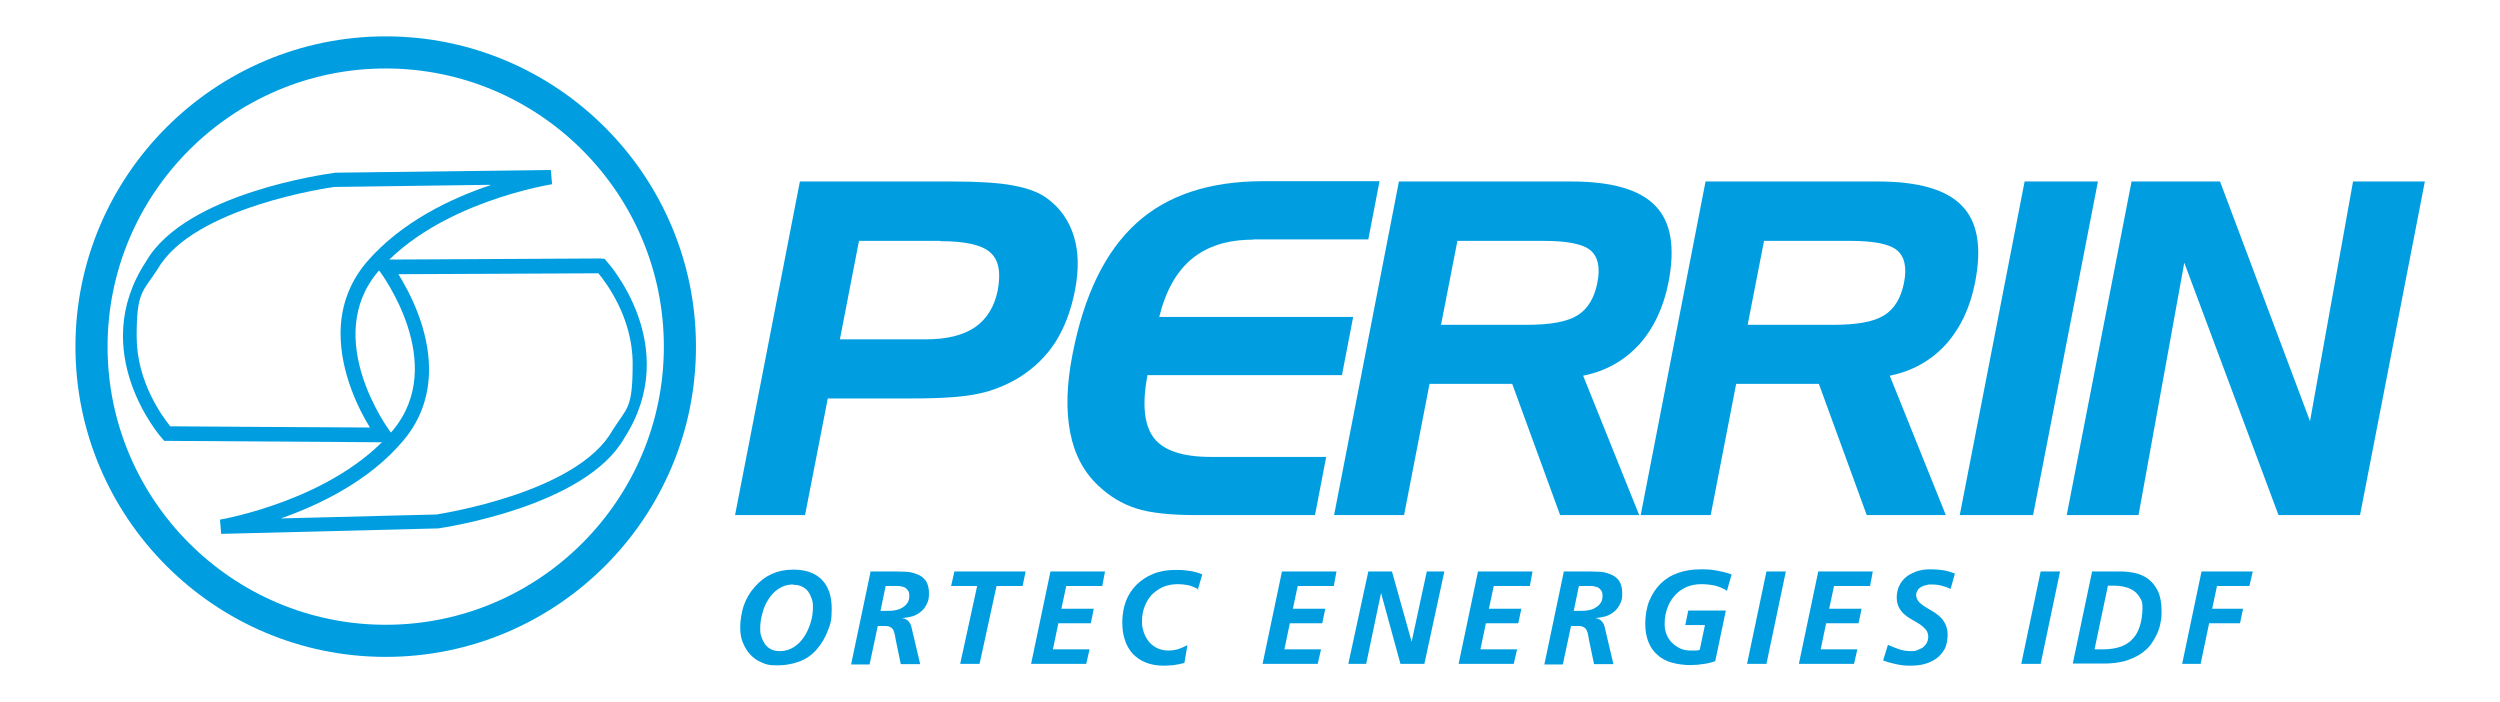
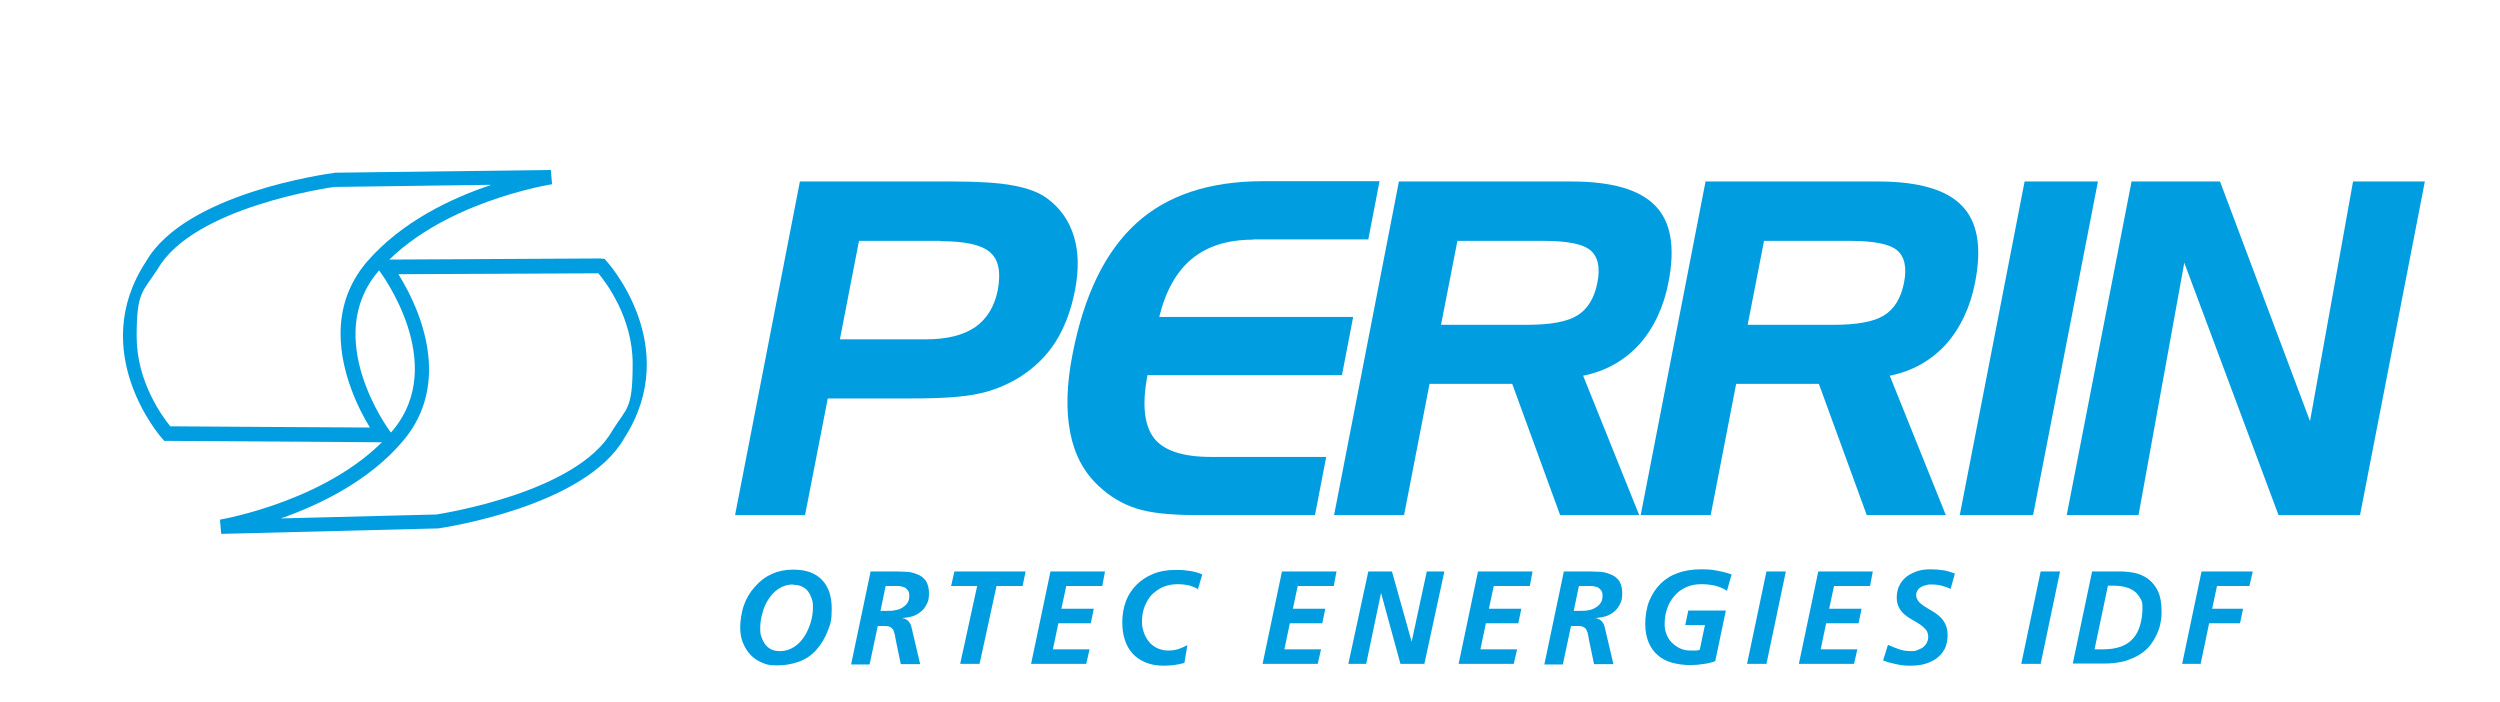
<svg xmlns="http://www.w3.org/2000/svg" id="Calque_1" version="1.1" viewBox="0 0 825.1 231.7">
  <defs>
    <style>
      .st0 {
        fill: #009ee0;
      }
    </style>
  </defs>
  <g>
    <path class="st0" d="M261.8,188c4.2,0,7.3,1.1,9.5,3.4,2.2,2.3,3.2,5.5,3.2,9.5s-.4,4.9-1.3,7.3c-.9,2.3-2.1,4.4-3.8,6.3-1.6,1.8-3.5,3.1-5.8,3.9-2.2.8-4.6,1.2-7.2,1.2s-3.6-.3-5.1-1c-1.5-.6-2.7-1.5-3.8-2.7-1-1.1-1.8-2.5-2.4-4-.6-1.5-.8-3.2-.8-5s.4-4.8,1.2-7.1c.8-2.3,2-4.3,3.6-6.1,3.3-3.8,7.5-5.7,12.6-5.7ZM261.7,192.9c-1.8,0-3.3.5-4.7,1.4-1.4.9-2.5,2.1-3.4,3.5-.9,1.4-1.6,3-2,4.7-.5,1.7-.7,3.3-.7,4.9s.1,1.9.4,2.8c.3.9.7,1.7,1.2,2.4.5.7,1.2,1.3,2,1.7.8.4,1.8.6,2.9.6,1.8,0,3.3-.5,4.7-1.4s2.5-2.1,3.4-3.5c.9-1.4,1.6-3,2.1-4.7.5-1.7.7-3.3.7-4.8s-.1-2-.4-2.9c-.3-.9-.7-1.7-1.2-2.4-.5-.7-1.2-1.2-2-1.6-.8-.4-1.8-.6-2.9-.6Z" />
    <path class="st0" d="M287.2,188.6h7.2c1.4,0,2.8,0,4.3.1,1.4,0,2.7.3,3.9.8,1.2.4,2.1,1.1,2.9,2.1.7,1,1.1,2.4,1.1,4.2s-.2,2.5-.7,3.5c-.5,1-1.1,1.9-1.9,2.5-.8.7-1.7,1.2-2.8,1.6-1.1.3-2.2.5-3.5.6h0c.8.1,1.5.4,2,.9.5.5.9,1.1,1.1,2l2.9,12.3h-6.4l-1.5-7.2c-.2-.8-.3-1.6-.4-2.2s-.3-1.2-.5-1.7c-.2-.5-.6-.9-1-1.1-.5-.3-1.1-.4-1.9-.4h-2.3l-2.7,12.7h-6.1l6.4-30.5ZM290.7,201.6h2.2c.8,0,1.7,0,2.5-.2.9-.1,1.6-.4,2.3-.8.7-.4,1.3-.9,1.7-1.5.5-.6.7-1.5.7-2.5s-.2-1.4-.5-1.8c-.3-.4-.7-.8-1.2-1-.5-.2-1.1-.3-1.7-.4-.6,0-1.2,0-1.9,0h-2.5l-1.7,8.2Z" />
    <path class="st0" d="M314.9,188.6h23.6l-1,4.8h-8.6l-5.6,25.7h-6.4l5.6-25.7h-8.6l1.1-4.8Z" />
    <path class="st0" d="M346.7,188.6h18l-.9,4.8h-11.9l-1.6,7.5h10.7l-1,4.8h-10.7l-1.8,8.6h12.1l-1.1,4.8h-18.2l6.4-30.5Z" />
    <path class="st0" d="M395.6,194.6c-.7-.5-1.6-.9-2.8-1.3-1.2-.3-2.6-.5-4.2-.5s-3.2.3-4.7.9c-1.4.6-2.6,1.5-3.7,2.5-1,1.1-1.8,2.4-2.4,3.9-.6,1.5-.9,3.2-.9,4.9s.2,2.5.6,3.7c.4,1.2,1,2.2,1.7,3.1.7.9,1.7,1.6,2.7,2.1,1.1.5,2.3.8,3.6.8s2.5-.2,3.5-.5c1.1-.4,2-.8,2.9-1.3l-1,5.9c-1.1.3-2.2.5-3.4.7-1.2.1-2.3.2-3.5.2-2.3,0-4.3-.4-6-1.1-1.7-.7-3.1-1.7-4.3-3-1.1-1.3-2-2.8-2.5-4.6-.6-1.8-.8-3.7-.8-5.8s.4-4.7,1.2-6.8c.8-2.1,2-3.9,3.5-5.4,1.5-1.5,3.3-2.7,5.5-3.6,2.2-.9,4.6-1.3,7.3-1.3s3.1.1,4.6.3c1.5.2,3,.6,4.3,1.2l-1.5,5.1Z" />
    <path class="st0" d="M423.1,188.6h18l-.9,4.8h-11.9l-1.6,7.5h10.7l-1,4.8h-10.7l-1.8,8.6h12.1l-1.1,4.8h-18.2l6.4-30.5Z" />
    <path class="st0" d="M451.7,188.6h7.7l6.5,23.2h0l5-23.2h5.8l-6.6,30.5h-7.9l-6.4-23.4h0l-4.9,23.4h-5.9l6.6-30.5Z" />
    <path class="st0" d="M487.8,188.6h18l-.9,4.8h-11.9l-1.6,7.5h10.7l-1,4.8h-10.7l-1.8,8.6h12.1l-1.1,4.8h-18.2l6.4-30.5Z" />
    <path class="st0" d="M516,188.6h7.2c1.4,0,2.8,0,4.3.1,1.4,0,2.7.3,3.9.8,1.2.4,2.1,1.1,2.9,2.1.7,1,1.1,2.4,1.1,4.2s-.2,2.5-.7,3.5c-.5,1-1.1,1.9-1.9,2.5-.8.7-1.7,1.2-2.8,1.6-1.1.3-2.2.5-3.5.6h0c.8.1,1.5.4,2,.9.5.5.9,1.1,1.1,2l2.9,12.3h-6.4l-1.5-7.2c-.2-.8-.3-1.6-.4-2.2-.1-.7-.3-1.2-.5-1.7-.2-.5-.6-.9-1-1.1-.5-.3-1.1-.4-1.9-.4h-2.3l-2.7,12.7h-6.1l6.4-30.5ZM519.5,201.6h2.2c.8,0,1.7,0,2.5-.2.9-.1,1.6-.4,2.3-.8.7-.4,1.3-.9,1.7-1.5.5-.6.7-1.5.7-2.5s-.2-1.4-.5-1.8c-.3-.4-.7-.8-1.2-1-.5-.2-1.1-.3-1.7-.4-.6,0-1.2,0-1.9,0h-2.5l-1.7,8.2Z" />
    <path class="st0" d="M570,195c-1.2-.8-2.5-1.3-3.9-1.7-1.4-.3-2.9-.5-4.6-.5s-3.5.3-5,1c-1.5.7-2.8,1.6-3.8,2.8-1.1,1.2-1.9,2.6-2.4,4.1-.6,1.6-.9,3.3-.9,5.1s.2,2.4.6,3.5c.4,1.1,1,2,1.8,2.8.8.8,1.7,1.4,2.7,1.9,1.1.5,2.2.7,3.5.7s1.3,0,1.8,0c.5,0,.9-.1,1.2-.3l1.7-8.1h-6.5l1-4.8h12.4l-3.5,16.7c-.4.2-1,.3-1.6.5-.6.2-1.3.3-2,.4s-1.5.2-2.3.3c-.8,0-1.5.1-2.3.1-2.2,0-4.3-.3-6.1-.8-1.8-.5-3.4-1.3-4.7-2.5-1.3-1.1-2.3-2.5-3-4.2-.7-1.7-1.1-3.7-1.1-6.1s.4-5.3,1.3-7.5c.9-2.2,2.1-4.1,3.7-5.7s3.5-2.8,5.8-3.6c2.2-.8,4.8-1.2,7.5-1.2s3.5.1,5.2.4c1.7.3,3.4.7,5,1.3l-1.5,5.3Z" />
    <path class="st0" d="M583,188.6h6.4l-6.4,30.5h-6.4l6.4-30.5Z" />
    <path class="st0" d="M600.1,188.6h18l-.9,4.8h-11.9l-1.6,7.5h10.7l-1,4.8h-10.7l-1.8,8.6h12.1l-1.1,4.8h-18.2l6.4-30.5Z" />
    <path class="st0" d="M643.8,194.4c-.9-.5-1.9-.8-3-1.1-1.1-.3-2.2-.4-3.3-.4s-1.1,0-1.7.2c-.6.1-1.2.3-1.7.6-.5.3-.9.6-1.2,1.1-.3.5-.5,1-.5,1.6s.3,1.5.8,2.1c.5.6,1.2,1.1,1.9,1.6.8.5,1.6,1,2.5,1.5.9.5,1.7,1.1,2.5,1.8.8.7,1.4,1.5,1.9,2.5.5,1,.8,2.2.8,3.6s-.3,3.5-1,4.7c-.7,1.3-1.6,2.3-2.8,3.2-1.2.8-2.5,1.4-4,1.8-1.5.4-3.1.5-4.8.5s-3-.2-4.4-.5c-1.5-.3-2.9-.7-4.3-1.2l1.6-5.2c1.2.6,2.4,1,3.7,1.5,1.2.4,2.5.6,3.8.6s1.4,0,2.1-.3,1.3-.5,1.9-.9c.5-.4,1-.9,1.3-1.5s.5-1.3.5-2.1-.3-1.7-.8-2.3c-.5-.6-1.2-1.2-1.9-1.7-.8-.5-1.6-1-2.5-1.5-.9-.5-1.7-1-2.5-1.7-.8-.6-1.4-1.4-1.9-2.3-.5-.9-.8-2-.8-3.4s.3-3,1-4.2c.6-1.2,1.5-2.1,2.5-2.9,1.1-.7,2.3-1.3,3.6-1.7,1.4-.4,2.8-.5,4.2-.5s2.7.1,4,.3c1.3.2,2.6.6,3.9,1.1l-1.4,5Z" />
    <path class="st0" d="M673.5,188.6h6.4l-6.4,30.5h-6.4l6.4-30.5Z" />
    <path class="st0" d="M690.6,188.6h9.2c1.6,0,3.2.2,4.8.5,1.6.4,3.1,1,4.4,2,1.3,1,2.4,2.3,3.2,4,.8,1.7,1.2,3.9,1.2,6.5s-.1,2.4-.3,3.7c-.2,1.3-.6,2.6-1.2,3.9-.6,1.3-1.3,2.5-2.2,3.7-.9,1.2-2.1,2.2-3.5,3.1-1.4.9-3.1,1.6-5,2.2-1.9.5-4.2.8-6.8.8h-10.3l6.4-30.5ZM691.4,214.3h2.8c2.2,0,4.1-.3,5.8-.9,1.6-.6,3-1.5,4-2.7,1.1-1.2,1.8-2.6,2.3-4.3.5-1.7.8-3.6.8-5.7s-.2-2.3-.7-3.2c-.5-.9-1.1-1.7-1.9-2.3-.8-.6-1.8-1.1-2.9-1.4-1.1-.3-2.4-.5-3.8-.5h-2.1l-4.4,20.9Z" />
    <path class="st0" d="M726.6,188.6h16.9l-1.1,4.8h-10.7l-1.6,7.5h10.2l-1,4.8h-10.2l-2.8,13.4h-6.1l6.4-30.5Z" />
  </g>
  <g>
    <path class="st0" d="M264.1,59.9h50.2c8.5,0,15.2.4,20,1.3,4.9.9,8.6,2.3,11.2,4.2,4.4,3.2,7.3,7.4,8.9,12.5,1.6,5.2,1.7,11.1.4,17.9-1.3,6.6-3.4,12.2-6.4,17-3,4.7-7,8.6-11.9,11.7-4.1,2.5-8.6,4.4-13.4,5.4-4.9,1.1-12.1,1.6-21.8,1.6h-28.1l-7.5,38.5h-23.1l21.4-110.1ZM310.3,79.5h-26.8l-6.3,32.5h28.2c7,0,12.4-1.3,16.4-4,3.9-2.7,6.4-6.8,7.5-12.2,1.1-5.9.3-10.1-2.5-12.5-2.8-2.5-8.3-3.7-16.4-3.7Z" />
    <path class="st0" d="M413.6,79.1c-8.4,0-15.1,2.1-20.2,6.3-5.1,4.2-8.7,10.6-10.8,19.2h64c0,0-3.7,19.2-3.7,19.2h-64.2c-1.8,9.6-1.1,16.5,2.1,20.7,3.2,4.2,9.5,6.3,18.9,6.3h38l-3.7,19.2h-39.1c-8.6,0-15.3-.7-19.9-2.2-4.7-1.5-8.8-4-12.5-7.5-4.8-4.5-7.9-10.3-9.3-17.6-1.4-7.2-1.2-15.8.8-25.9,3.8-19.5,10.8-33.8,21-43.1,10.2-9.3,24.2-13.9,41.9-13.9h38.4l-3.7,19.2h-38Z" />
    <path class="st0" d="M461.7,59.9h57c13.3,0,22.5,2.7,27.6,8,5.2,5.3,6.6,13.7,4.4,25.1-1.6,8.4-4.9,15.3-9.7,20.7-4.9,5.3-11,8.8-18.5,10.3l18.5,46h-26.1l-15.8-43.3h-27.3l-8.4,43.3h-23.1l21.4-110.1ZM509.4,79.5h-28.4l-5.4,27.7h28.4c7.7,0,13.2-1,16.6-3.1,3.4-2.1,5.6-5.7,6.6-10.8,1-5,.2-8.6-2.3-10.7-2.5-2.1-7.7-3.1-15.5-3.1Z" />
    <path class="st0" d="M562.9,59.9h57c13.3,0,22.5,2.7,27.6,8,5.2,5.3,6.6,13.7,4.4,25.1-1.6,8.4-4.9,15.3-9.7,20.7-4.9,5.3-11,8.8-18.5,10.3l18.5,46h-26.1l-15.8-43.3h-27.3l-8.4,43.3h-23.1l21.4-110.1ZM610.6,79.5h-28.4l-5.4,27.7h28.4c7.7,0,13.2-1,16.6-3.1,3.4-2.1,5.6-5.7,6.6-10.8,1-5,.2-8.6-2.3-10.7-2.5-2.1-7.7-3.1-15.5-3.1Z" />
    <path class="st0" d="M671,170h-24.2l21.4-110.1h24.2l-21.4,110.1Z" />
    <path class="st0" d="M703.4,59.9h29.3l29.7,79.1,14.2-79.1h23.7l-21.4,110.1h-26.9l-31.1-83.3-15.1,83.3h-23.7l21.4-110.1Z" />
  </g>
  <g>
    <path class="st0" d="M110.3,57.1h-.3c-2,.3-48.8,6.6-61.8,29.2-19.7,30,5,58.1,5.3,58.4l.7.8,77.2.5-2.8-3.8c-.2-.3-22.6-30.6-3.7-52.7,19.5-22.8,56.9-28.6,57.3-28.7l-.4-4.7-71.4.9ZM161.9,61.1c-12.9,4.3-29.4,12.1-40.8,25.3-6.4,7.5-8.7,15.8-8.7,23.7,0,13.1,6.1,25.2,9.7,31-7.6,0-64-.4-65.9-.4-2.5-3.1-11.1-14.6-11.1-29.6s1.9-14.5,7-22.4c11.8-20.4,56.7-26.8,58.3-27,.2,0,30.8-.4,51.4-.7Z" />
    <path class="st0" d="M198.5,85.3l-76.1.4,2.9,3.8c.2.3,22.9,30.4,4.3,52.6-19.3,23-56.6,29.3-57,29.4l.4,4.7,71.5-1.8h.1c2-.3,48.7-7.2,61.5-29.9,19.4-30.3-5.6-58-5.9-58.3l-.7-.8h-1ZM197.4,90.1c2.6,3.1,11.4,14.7,11.4,29.9s-1.8,14.3-6.7,22.1c-11.6,20.6-56.5,27.4-58,27.7-.2,0-30.8.8-51.4,1.3,12.8-4.5,29.3-12.4,40.5-25.8,6.2-7.4,8.4-15.6,8.4-23.4,0-13.3-6.4-25.4-10.1-31.4,7.6,0,64-.3,66-.3Z" />
-     <path class="st0" d="M24.9,114.4c0,56.4,45.9,102.4,102.4,102.4s102.4-45.9,102.4-102.4c0-56.4-45.9-102.4-102.4-102.4-56.4,0-102.4,45.9-102.4,102.4ZM35.5,114.4c0-50.6,41.2-91.8,91.8-91.8,50.6,0,91.8,41.2,91.8,91.8s-41.2,91.8-91.8,91.8c-50.6,0-91.8-41.2-91.8-91.8Z" />
  </g>
</svg>